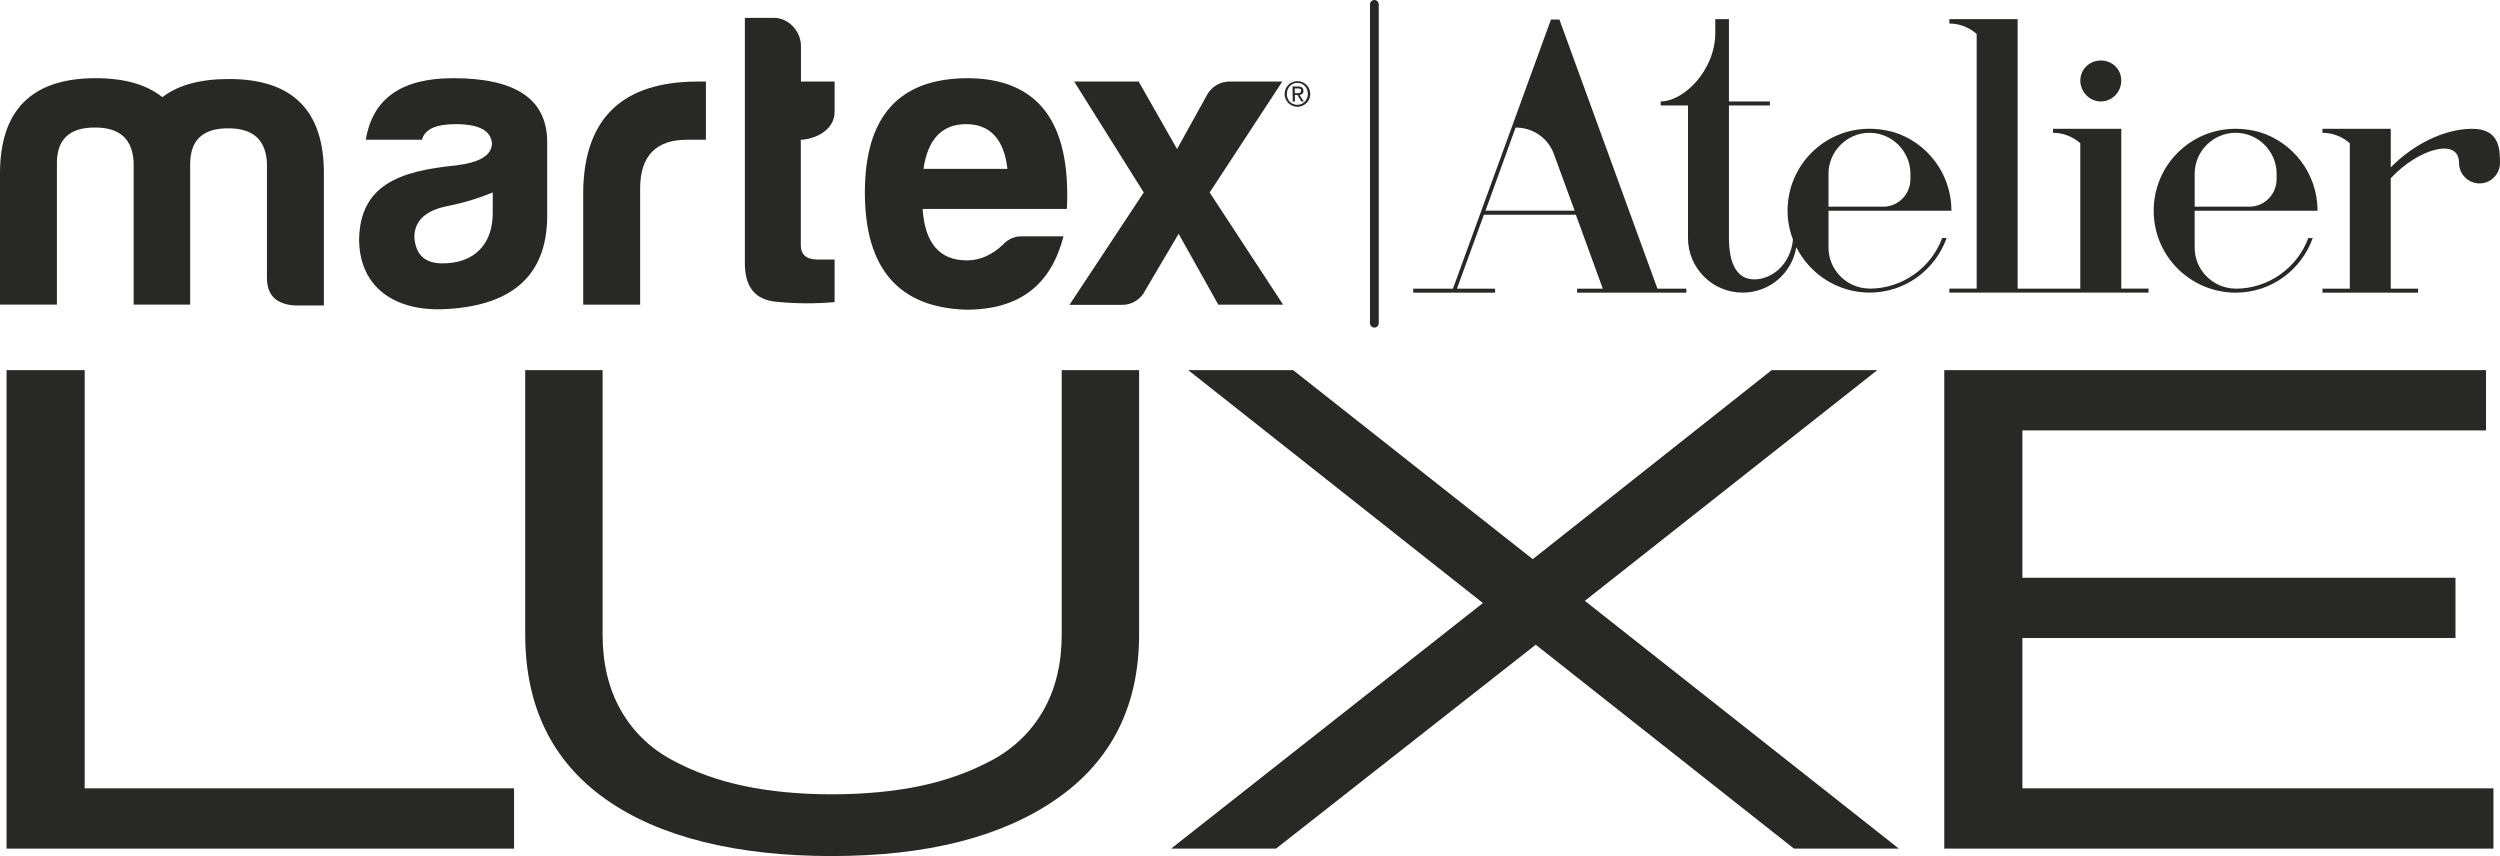
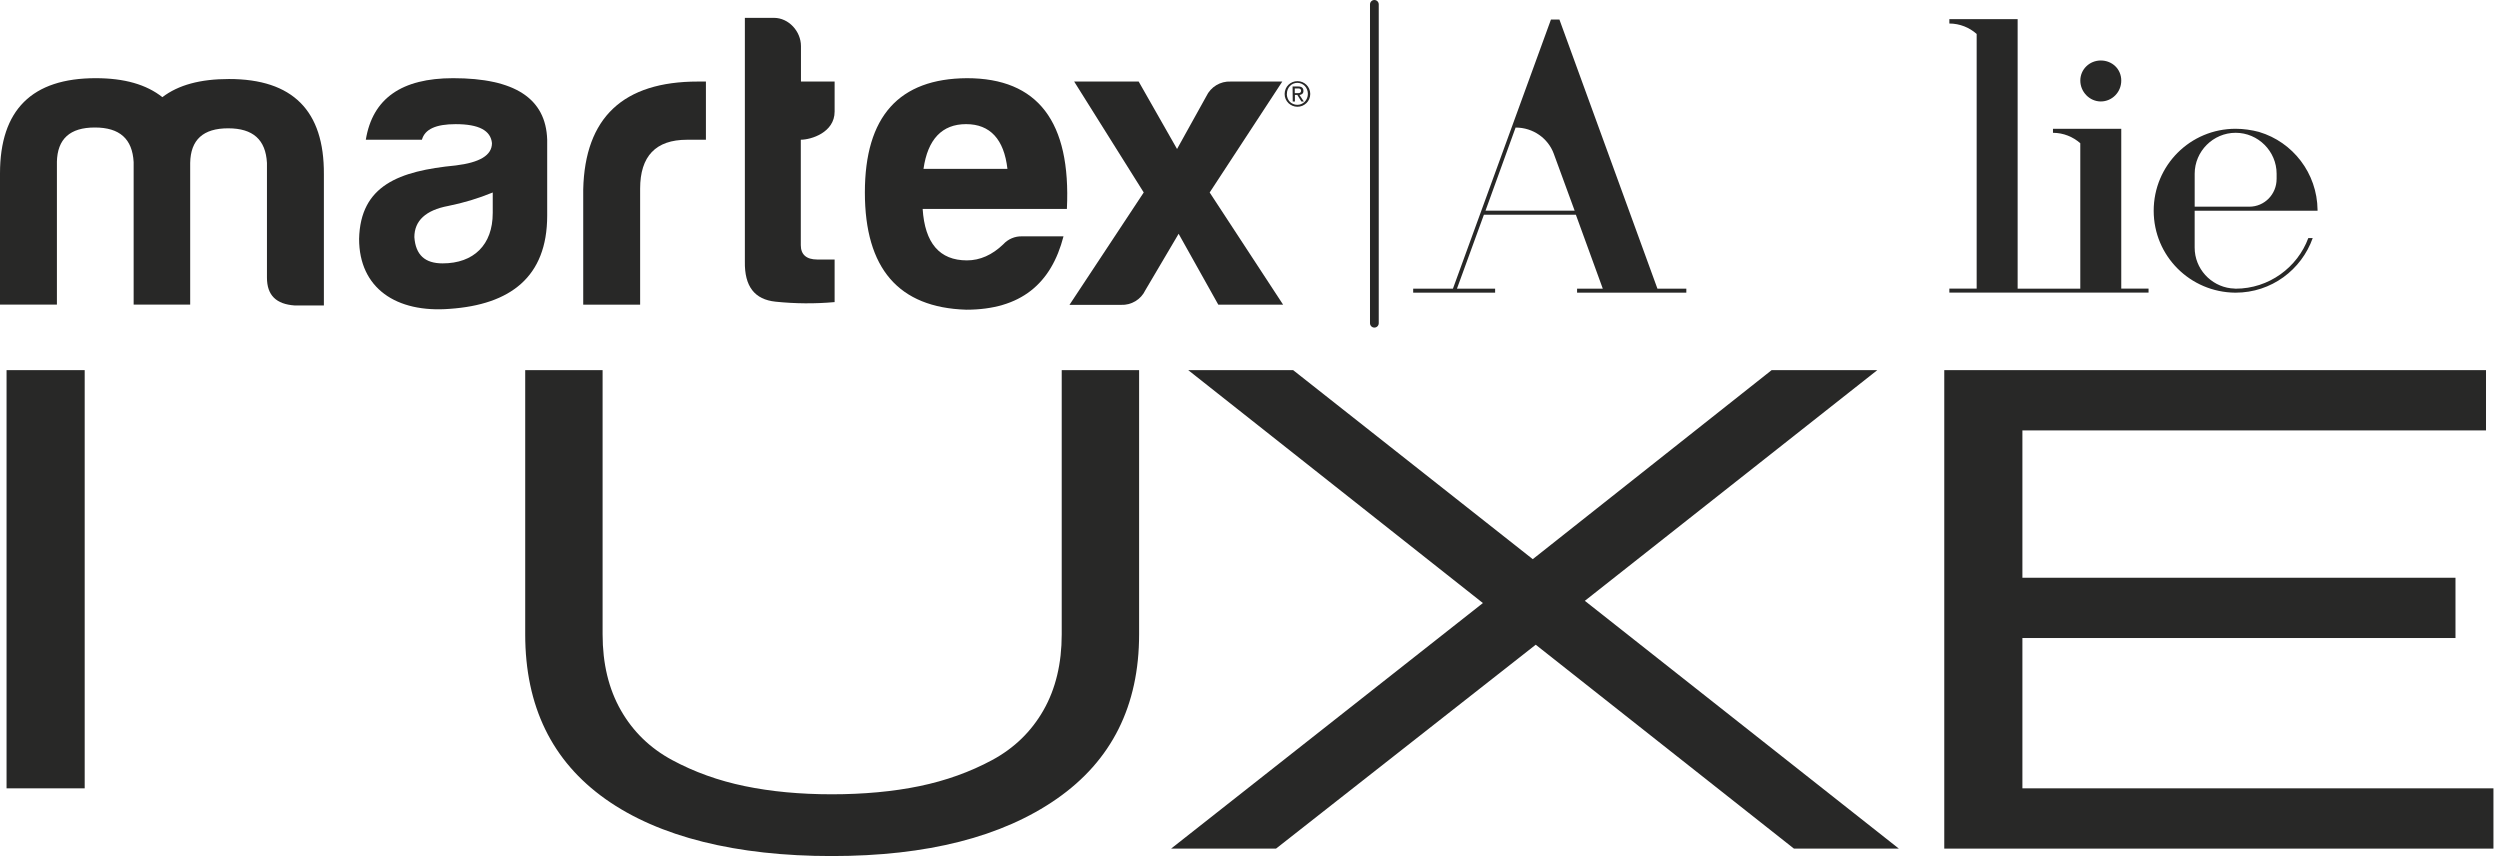
<svg xmlns="http://www.w3.org/2000/svg" viewBox="0 0 1411.39 483.29" data-name="Layer 1" id="Layer_1">
  <defs>
    <style>
      .cls-1 {
        fill: #282827;
      }
    </style>
  </defs>
  <g data-name="Artwork 52" id="Artwork_52">
    <g>
      <g>
        <path d="M775.91,0h0c1.36,0,2.47,1.11,2.47,2.47v180c0,1.36-1.11,2.47-2.47,2.47h0c-1.36,0-2.47-1.11-2.47-2.47V2.47c0-1.36,1.11-2.47,2.47-2.47Z" class="cls-1" />
        <path d="M32.13,91.51v80.47H0v-74.04c0-35.95,18.09-53.8,54.04-53.8,16.2,0,28.58,3.56,37.63,10.71,9.05-6.9,21.43-10.24,37.61-10.24,35.95,0,53.81,17.86,53.57,53.81v74.04h-16.42c-10.48-.72-15.72-5.71-15.72-15.72v-64.77c-.72-13.11-7.85-19.53-21.91-19.53s-21.19,6.42-21.43,19.53v80.01h-31.92v-80.47c-.72-13.09-7.85-19.53-21.9-19.53s-21.18,6.42-21.43,19.53h0Z" class="cls-1" />
        <path d="M238.19,78.89h-31.67c3.81-23.33,20.24-34.75,49.31-34.75,34.75,0,52.38,11.43,53.09,34.75v42.85c0,34.77-20.96,50.24-55,52.62-30.23,2.39-51.19-11.66-51.19-39.51.72-30.24,22.62-38.34,54.53-41.44,13.56-1.66,20.48-5.71,20.48-12.61-.72-7.15-7.4-10.71-20.48-10.71-11.22,0-17.41,2.85-19.07,8.8h0ZM278.18,120.33v-11.66c-8.14,3.34-16.57,5.89-25.2,7.61-12.61,2.38-19.05,8.33-19.05,17.62.72,10.01,5.95,14.79,15.95,14.79,17.58,0,28.29-10.5,28.29-28.36Z" class="cls-1" />
        <path d="M329.26,106.99c.94-40.68,22.61-60.95,64.75-60.95h4.52v32.86h-10.71c-17.62,0-26.43,9.28-26.43,27.62v65.48h-32.13v-65Z" class="cls-1" />
        <path d="M452.1,78.89v59.52c0,5.24,3.09,8.1,9.28,8.1h9.81v24.04c-11.08,1-22.23.91-33.29-.23-11.91-1.23-17.62-8.63-17.38-22.62V10.08h16.43c8.32,0,15.24,7.62,15.24,15.95v20h19v16.96c0,11.86-13.35,15.89-19.1,15.89h0Z" class="cls-1" />
        <path d="M545.41,174.84c-38.09-1.2-57.14-23.26-57.14-66.19s19.29-64.28,57.62-64.51c39.99,0,58.81,24.52,56.43,73.81h-81.43c1.23,19.28,9.53,29.05,25,29.05,7.4,0,14.29-3.09,20.48-9.05,2.74-3.01,6.66-4.66,10.71-4.52h23.33c-6.89,26.67-24.04,41.42-55,41.42h0ZM521.37,95.32h47.38c-1.91-16.67-9.76-25.24-23.34-25.24s-21.66,8.57-24.04,25.24Z" class="cls-1" />
        <path d="M665.4,131.99l-18.76,31.8c-2.49,5.31-7.94,8.59-13.8,8.32h-29.06l41.92-63.45-39.28-62.63h36.42l21.67,38.09,16.51-29.75c2.49-5.31,7.94-8.61,13.81-8.33h29.1l-41,62.63,41.45,63.32h-36.59l-22.38-39.99Z" class="cls-1" />
        <path d="M725.25,53.04c0-.99.2-1.96.58-2.87.36-.86.89-1.64,1.55-2.29.67-.64,1.45-1.16,2.31-1.52,1.79-.74,3.8-.74,5.58,0,.85.36,1.63.88,2.29,1.52.67.65,1.21,1.43,1.57,2.29.78,1.84.78,3.91,0,5.75-.37.85-.9,1.63-1.57,2.28-.67.64-1.44,1.16-2.29,1.52-1.79.74-3.8.74-5.58,0-.85-.36-1.64-.88-2.31-1.52-1.38-1.36-2.15-3.22-2.13-5.15h0ZM726.48,53.04c0,.85.15,1.69.47,2.47.28.73.7,1.39,1.23,1.96.54.53,1.18.95,1.89,1.23,1.49.64,3.17.64,4.66,0,1.44-.62,2.58-1.79,3.16-3.25.64-1.58.64-3.35,0-4.93-.28-.73-.7-1.39-1.23-1.96-.54-.55-1.18-1-1.89-1.31-1.49-.64-3.17-.64-4.66,0-.72.31-1.36.75-1.89,1.31-.53.57-.95,1.23-1.23,1.96-.32.8-.48,1.66-.46,2.53h-.05ZM729.72,48.82h3.18c1.97,0,2.96.83,2.96,2.47.05.63-.18,1.25-.64,1.69-.46.37-1.01.59-1.6.63l2.47,3.7h-1.37l-2.29-3.7h-1.38v3.7h-1.23l-.09-8.48h0ZM730.95,52.59h2.16c.25,0,.49-.06.72-.16.21-.09.38-.25.51-.43.14-.23.21-.52.2-.79,0-.46-.23-.88-.63-1.1-.18-.09-.39-.15-.6-.17h-2.34v2.65h0Z" class="cls-1" />
        <path d="M880.36,11.03h-4.76l-55.33,151.92h-22.45v2.27h46.26v-2.27h-21.54l15.2-41.72h51.93l15.19,41.72h-14.51v2.27h61.68v-2.27h-16.32l-55.33-151.92h-.01ZM838.64,118.96l17-46.95c9.97,0,18.37,6.13,21.54,14.74l11.8,32.2h-50.34,0Z" class="cls-1" />
-         <path d="M1055.42,162.95c-.22,0-1.81-.22-2.72-.22-11.34-1.37-20.4-11.12-20.4-22.91v-20.86h69.4v-.46c-.23-20.86-14.05-38.33-32.88-43.99-4.31-1.13-8.84-1.82-13.38-1.82-25.62,0-46.26,20.64-46.26,46.27,0,5.76,1.11,11.24,3.05,16.32-1.29,13.54-11.44,22.45-21.86,22.45-9.07,0-14.29-7.71-14.29-23.35V59.55h23.13v-2.27h-23.13V10.79h-7.71v7.71c0,21.32-17.91,38.77-30.83,38.77v2.27h15.42v74.83c0,17,13.83,30.83,30.83,30.83,15.44,0,27.87-11.11,30.33-25.63,7.58,15.07,23.13,25.47,41.1,25.63h.22c20.18,0,37.18-12.93,43.54-30.83h-2.49c-6.13,16.56-22.23,28.58-41.04,28.58h-.04ZM1032.29,98.1c0-12.7,10.43-23.13,23.13-23.13s23.13,10.43,23.13,23.13v2.95c0,8.62-6.81,15.64-15.42,15.64h-30.83v-18.59Z" class="cls-1" />
        <path d="M1186.01,57.28c6.35,0,11.56-5.21,11.56-11.79s-5.21-11.34-11.56-11.34-11.56,4.99-11.56,11.34,5.21,11.79,11.56,11.79Z" class="cls-1" />
        <path d="M1197.57,162.95v-90.24h-38.55v2.27c5.89,0,11.34,2.27,15.42,5.89v82.1h-35.37V10.79h-38.55v2.49c5.89,0,11.34,2.27,15.42,5.89v143.76h-15.42v2.27h112.46v-2.27h-15.42.01Z" class="cls-1" />
        <path d="M1275.52,74.52c-4.31-1.13-8.84-1.82-13.38-1.82-25.62,0-46.26,20.64-46.26,46.27s20.64,46.03,46.03,46.26h.22c20.18,0,37.18-12.93,43.53-30.83h-2.49c-6.13,16.56-22.23,28.58-41.04,28.58-.22,0-1.81-.22-2.72-.22-11.34-1.37-20.4-11.12-20.4-22.91v-20.86h69.38v-.46c-.23-20.86-14.05-38.33-32.88-43.99h0ZM1285.27,101.05c0,8.62-6.81,15.64-15.42,15.64h-30.83v-18.59c0-12.7,10.43-23.13,23.13-23.13s23.13,10.43,23.13,23.13v2.95Z" class="cls-1" />
-         <path d="M1395.75,72.71c-15.64,0-33.11,8.62-46.03,21.77v-21.77h-38.55v2.27c5.89,0,11.34,2.27,15.42,5.89v82.1h-15.42v2.27h53.96v-2.27h-15.42v-62.36c15.42-16.56,38.55-23.35,38.55-8.62,0,6.35,5.21,11.56,11.56,11.56s11.56-5.21,11.56-11.56c0-7.71-.22-19.28-15.64-19.28h.01Z" class="cls-1" />
      </g>
      <g>
-         <path d="M47.81,445.06h242.4v34.03H3.7V208.96h44.11v236.1Z" class="cls-1" />
+         <path d="M47.81,445.06h242.4H3.7V208.96h44.11v236.1Z" class="cls-1" />
        <path d="M340.2,208.96v149.14c0,16.53,3.43,30.81,10.29,42.85,6.86,12.05,16.52,21.43,28.99,28.15,12.46,6.72,26.11,11.63,40.96,14.7,14.84,3.08,31.23,4.62,49.15,4.62s34.72-1.54,49.57-4.62c14.84-3.08,28.49-7.98,40.96-14.7,12.46-6.72,22.12-16.1,28.99-28.15,6.86-12.04,10.29-26.32,10.29-42.85v-149.14h43.69v149.14c0,40.33-15.48,71.28-46.42,92.84-30.95,21.57-73.31,32.35-127.08,32.35s-97.46-10.71-127.71-32.14c-30.25-21.43-45.37-52.44-45.37-93.05v-149.14h43.69Z" class="cls-1" />
        <path d="M837.19,340.46l-166.36-131.49h59.23l135.27,106.71,134.85-106.71h59.65l-165.1,130.23,177.28,139.89h-59.23l-145.78-115.11-146.62,115.11h-59.23l176.02-138.63Z" class="cls-1" />
        <path d="M1097.65,208.96h305.84v34.03h-261.73v83.18h244.5v34.03h-244.5v84.86h265.93v34.03h-310.04V208.96Z" class="cls-1" />
      </g>
    </g>
  </g>
</svg>